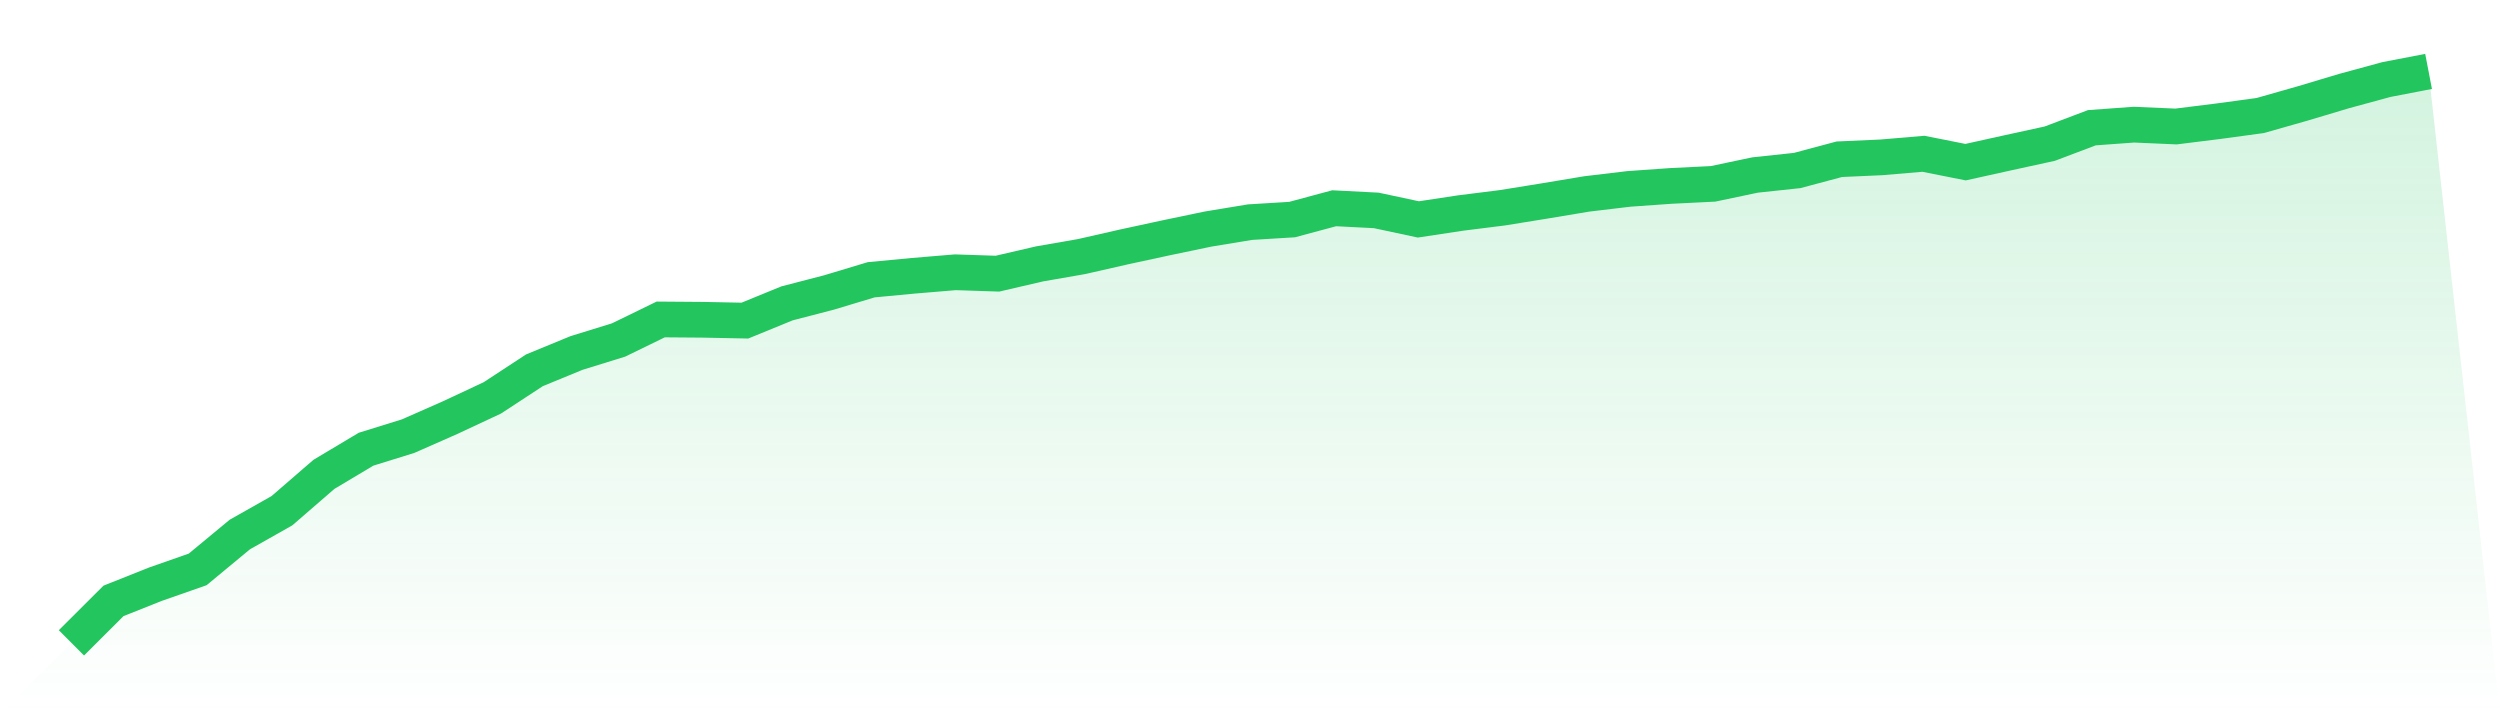
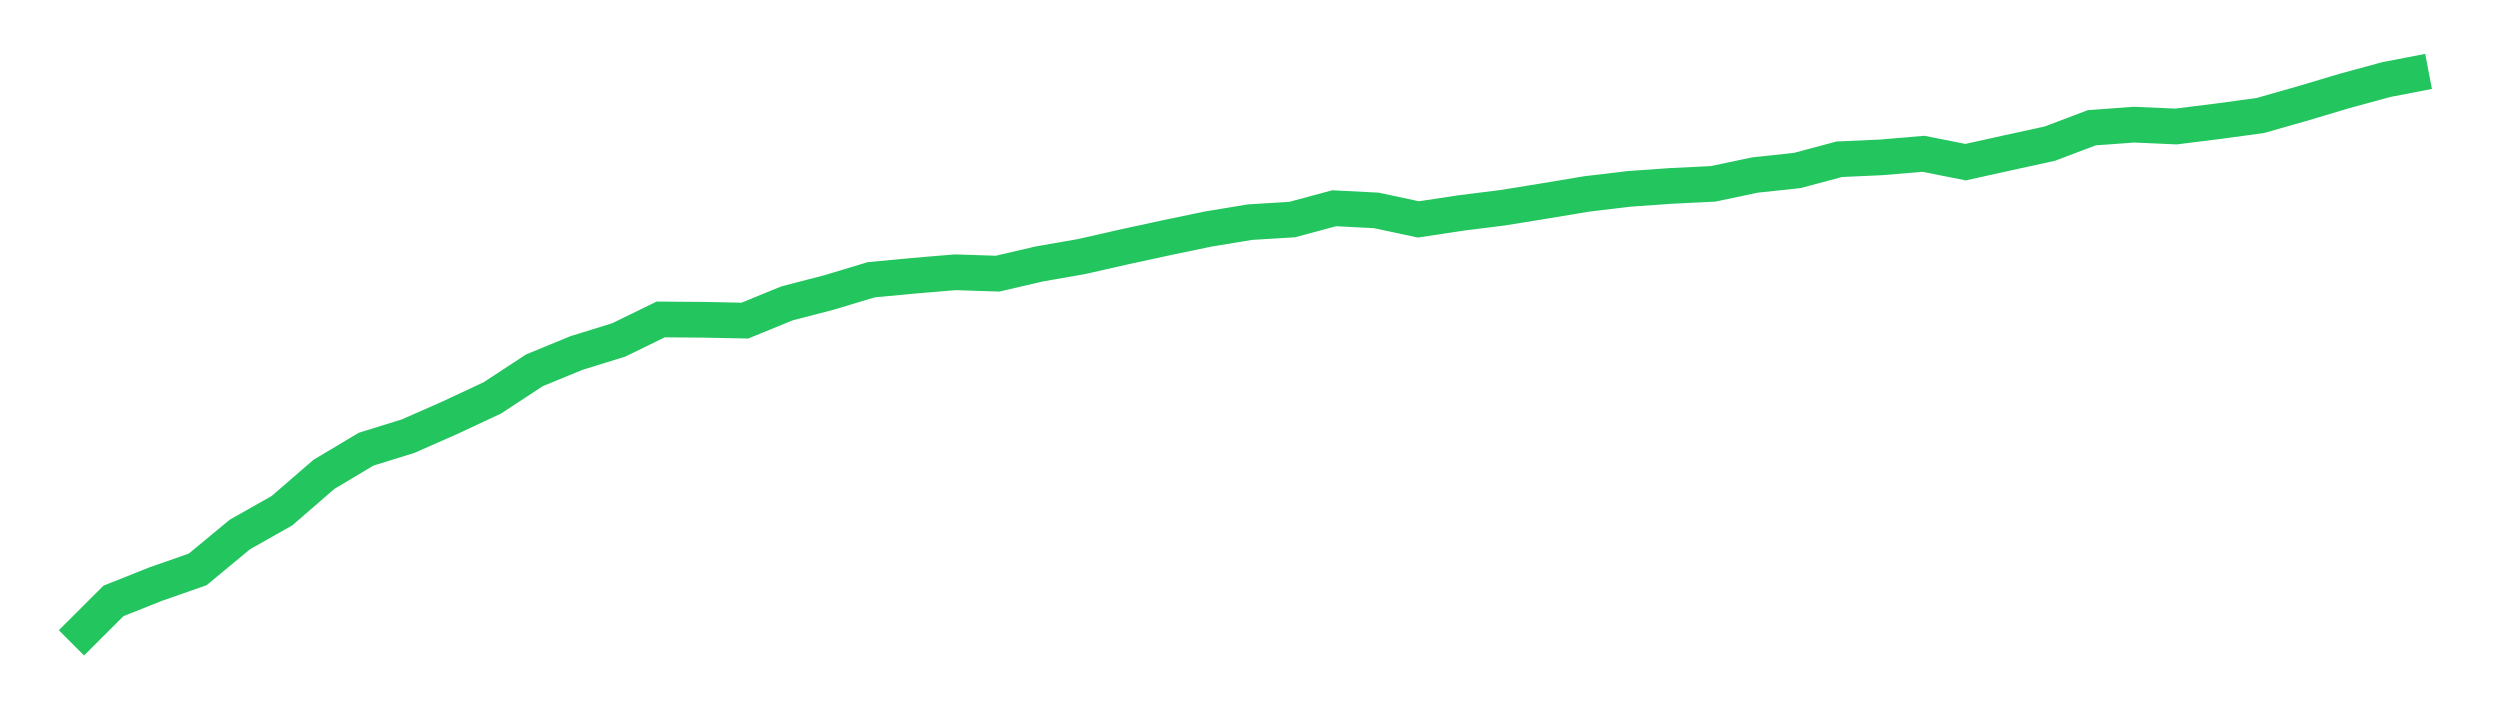
<svg xmlns="http://www.w3.org/2000/svg" viewBox="0 0 140 40">
  <defs>
    <linearGradient id="gradient" x1="0" x2="0" y1="0" y2="1">
      <stop offset="0%" stop-color="#22c55e" stop-opacity="0.2" />
      <stop offset="100%" stop-color="#22c55e" stop-opacity="0" />
    </linearGradient>
  </defs>
-   <path d="M4,36 L4,36 L6.357,33.649 L8.714,32.711 L11.071,31.886 L13.429,29.933 L15.786,28.601 L18.143,26.562 L20.5,25.155 L22.857,24.423 L25.214,23.384 L27.571,22.281 L29.929,20.736 L32.286,19.767 L34.643,19.038 L37,17.889 L39.357,17.907 L41.714,17.954 L44.071,16.989 L46.429,16.377 L48.786,15.667 L51.143,15.444 L53.5,15.247 L55.857,15.325 L58.214,14.778 L60.571,14.367 L62.929,13.831 L65.286,13.321 L67.643,12.829 L70,12.44 L72.357,12.296 L74.714,11.662 L77.071,11.783 L79.429,12.287 L81.786,11.93 L84.143,11.634 L86.5,11.253 L88.857,10.86 L91.214,10.579 L93.571,10.412 L95.929,10.296 L98.286,9.8 L100.643,9.548 L103,8.918 L105.357,8.812 L107.714,8.612 L110.071,9.081 L112.429,8.559 L114.786,8.045 L117.143,7.153 L119.5,6.981 L121.857,7.084 L124.214,6.79 L126.571,6.47 L128.929,5.799 L131.286,5.094 L133.643,4.453 L136,4 L140,40 L0,40 z" fill="url(#gradient)" />
  <path d="M4,36 L4,36 L6.357,33.649 L8.714,32.711 L11.071,31.886 L13.429,29.933 L15.786,28.601 L18.143,26.562 L20.5,25.155 L22.857,24.423 L25.214,23.384 L27.571,22.281 L29.929,20.736 L32.286,19.767 L34.643,19.038 L37,17.889 L39.357,17.907 L41.714,17.954 L44.071,16.989 L46.429,16.377 L48.786,15.667 L51.143,15.444 L53.5,15.247 L55.857,15.325 L58.214,14.778 L60.571,14.367 L62.929,13.831 L65.286,13.321 L67.643,12.829 L70,12.44 L72.357,12.296 L74.714,11.662 L77.071,11.783 L79.429,12.287 L81.786,11.93 L84.143,11.634 L86.5,11.253 L88.857,10.86 L91.214,10.579 L93.571,10.412 L95.929,10.296 L98.286,9.8 L100.643,9.548 L103,8.918 L105.357,8.812 L107.714,8.612 L110.071,9.081 L112.429,8.559 L114.786,8.045 L117.143,7.153 L119.5,6.981 L121.857,7.084 L124.214,6.79 L126.571,6.47 L128.929,5.799 L131.286,5.094 L133.643,4.453 L136,4" fill="none" stroke="#22c55e" stroke-width="2" />
</svg>